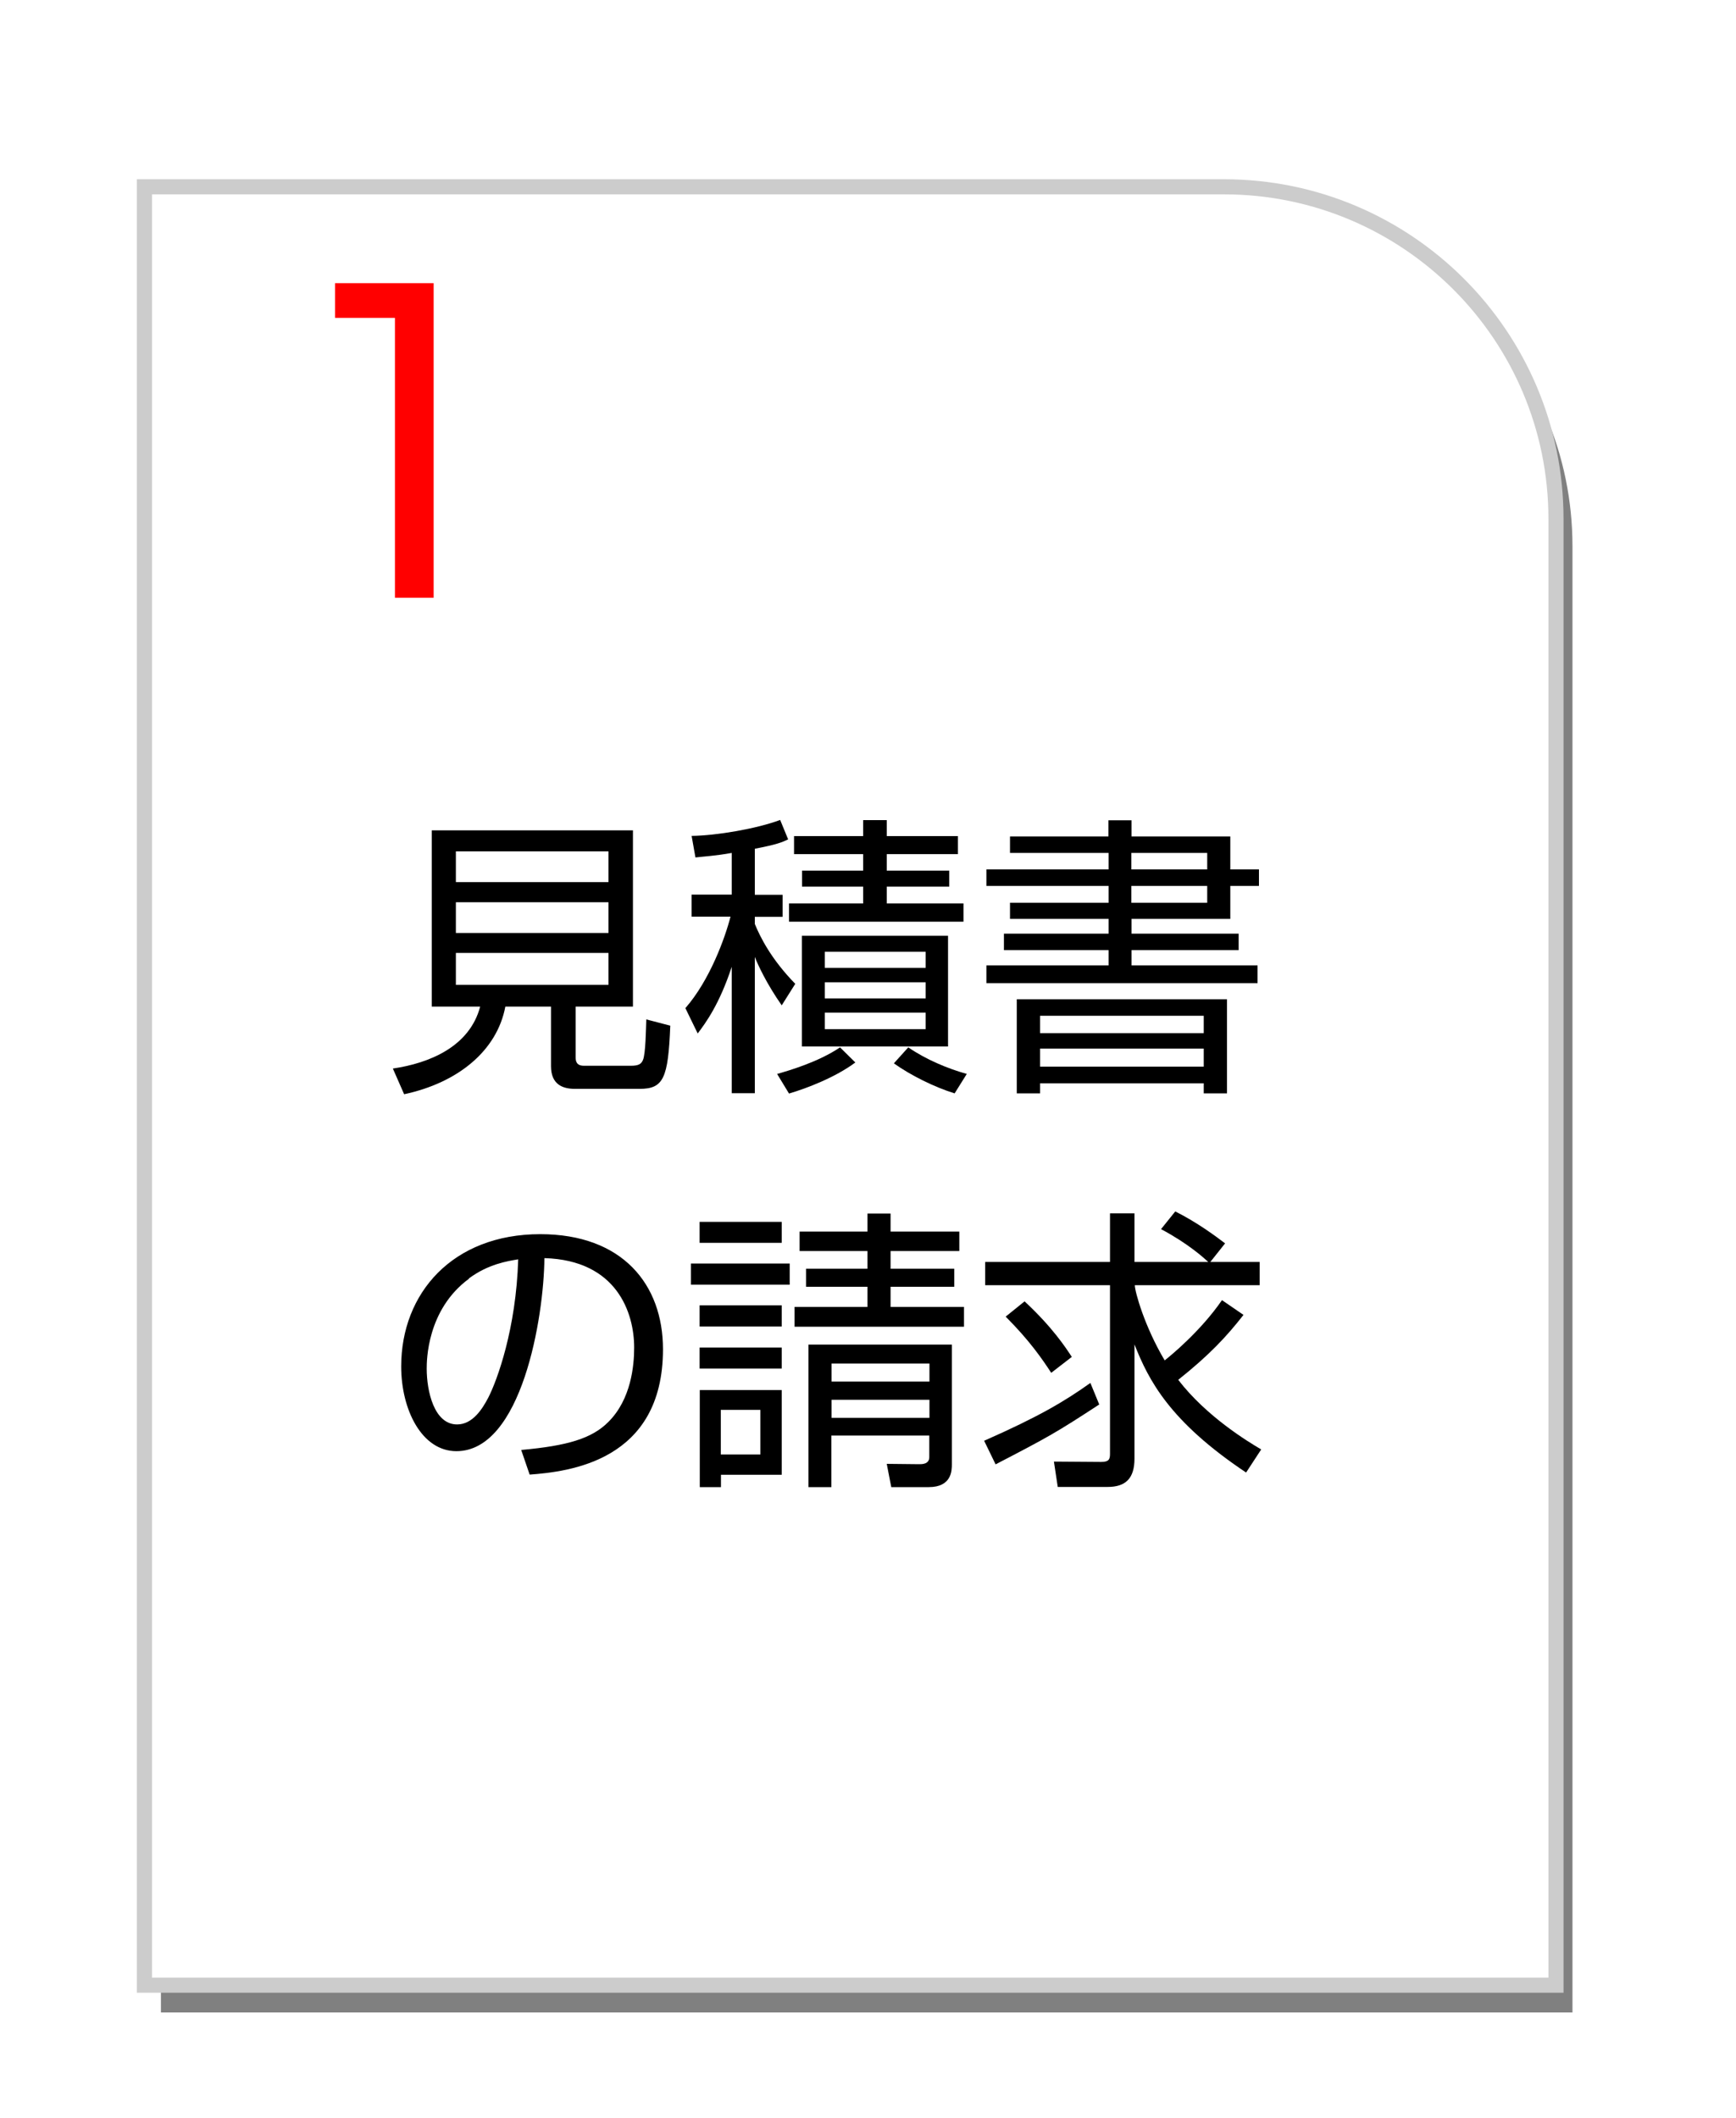
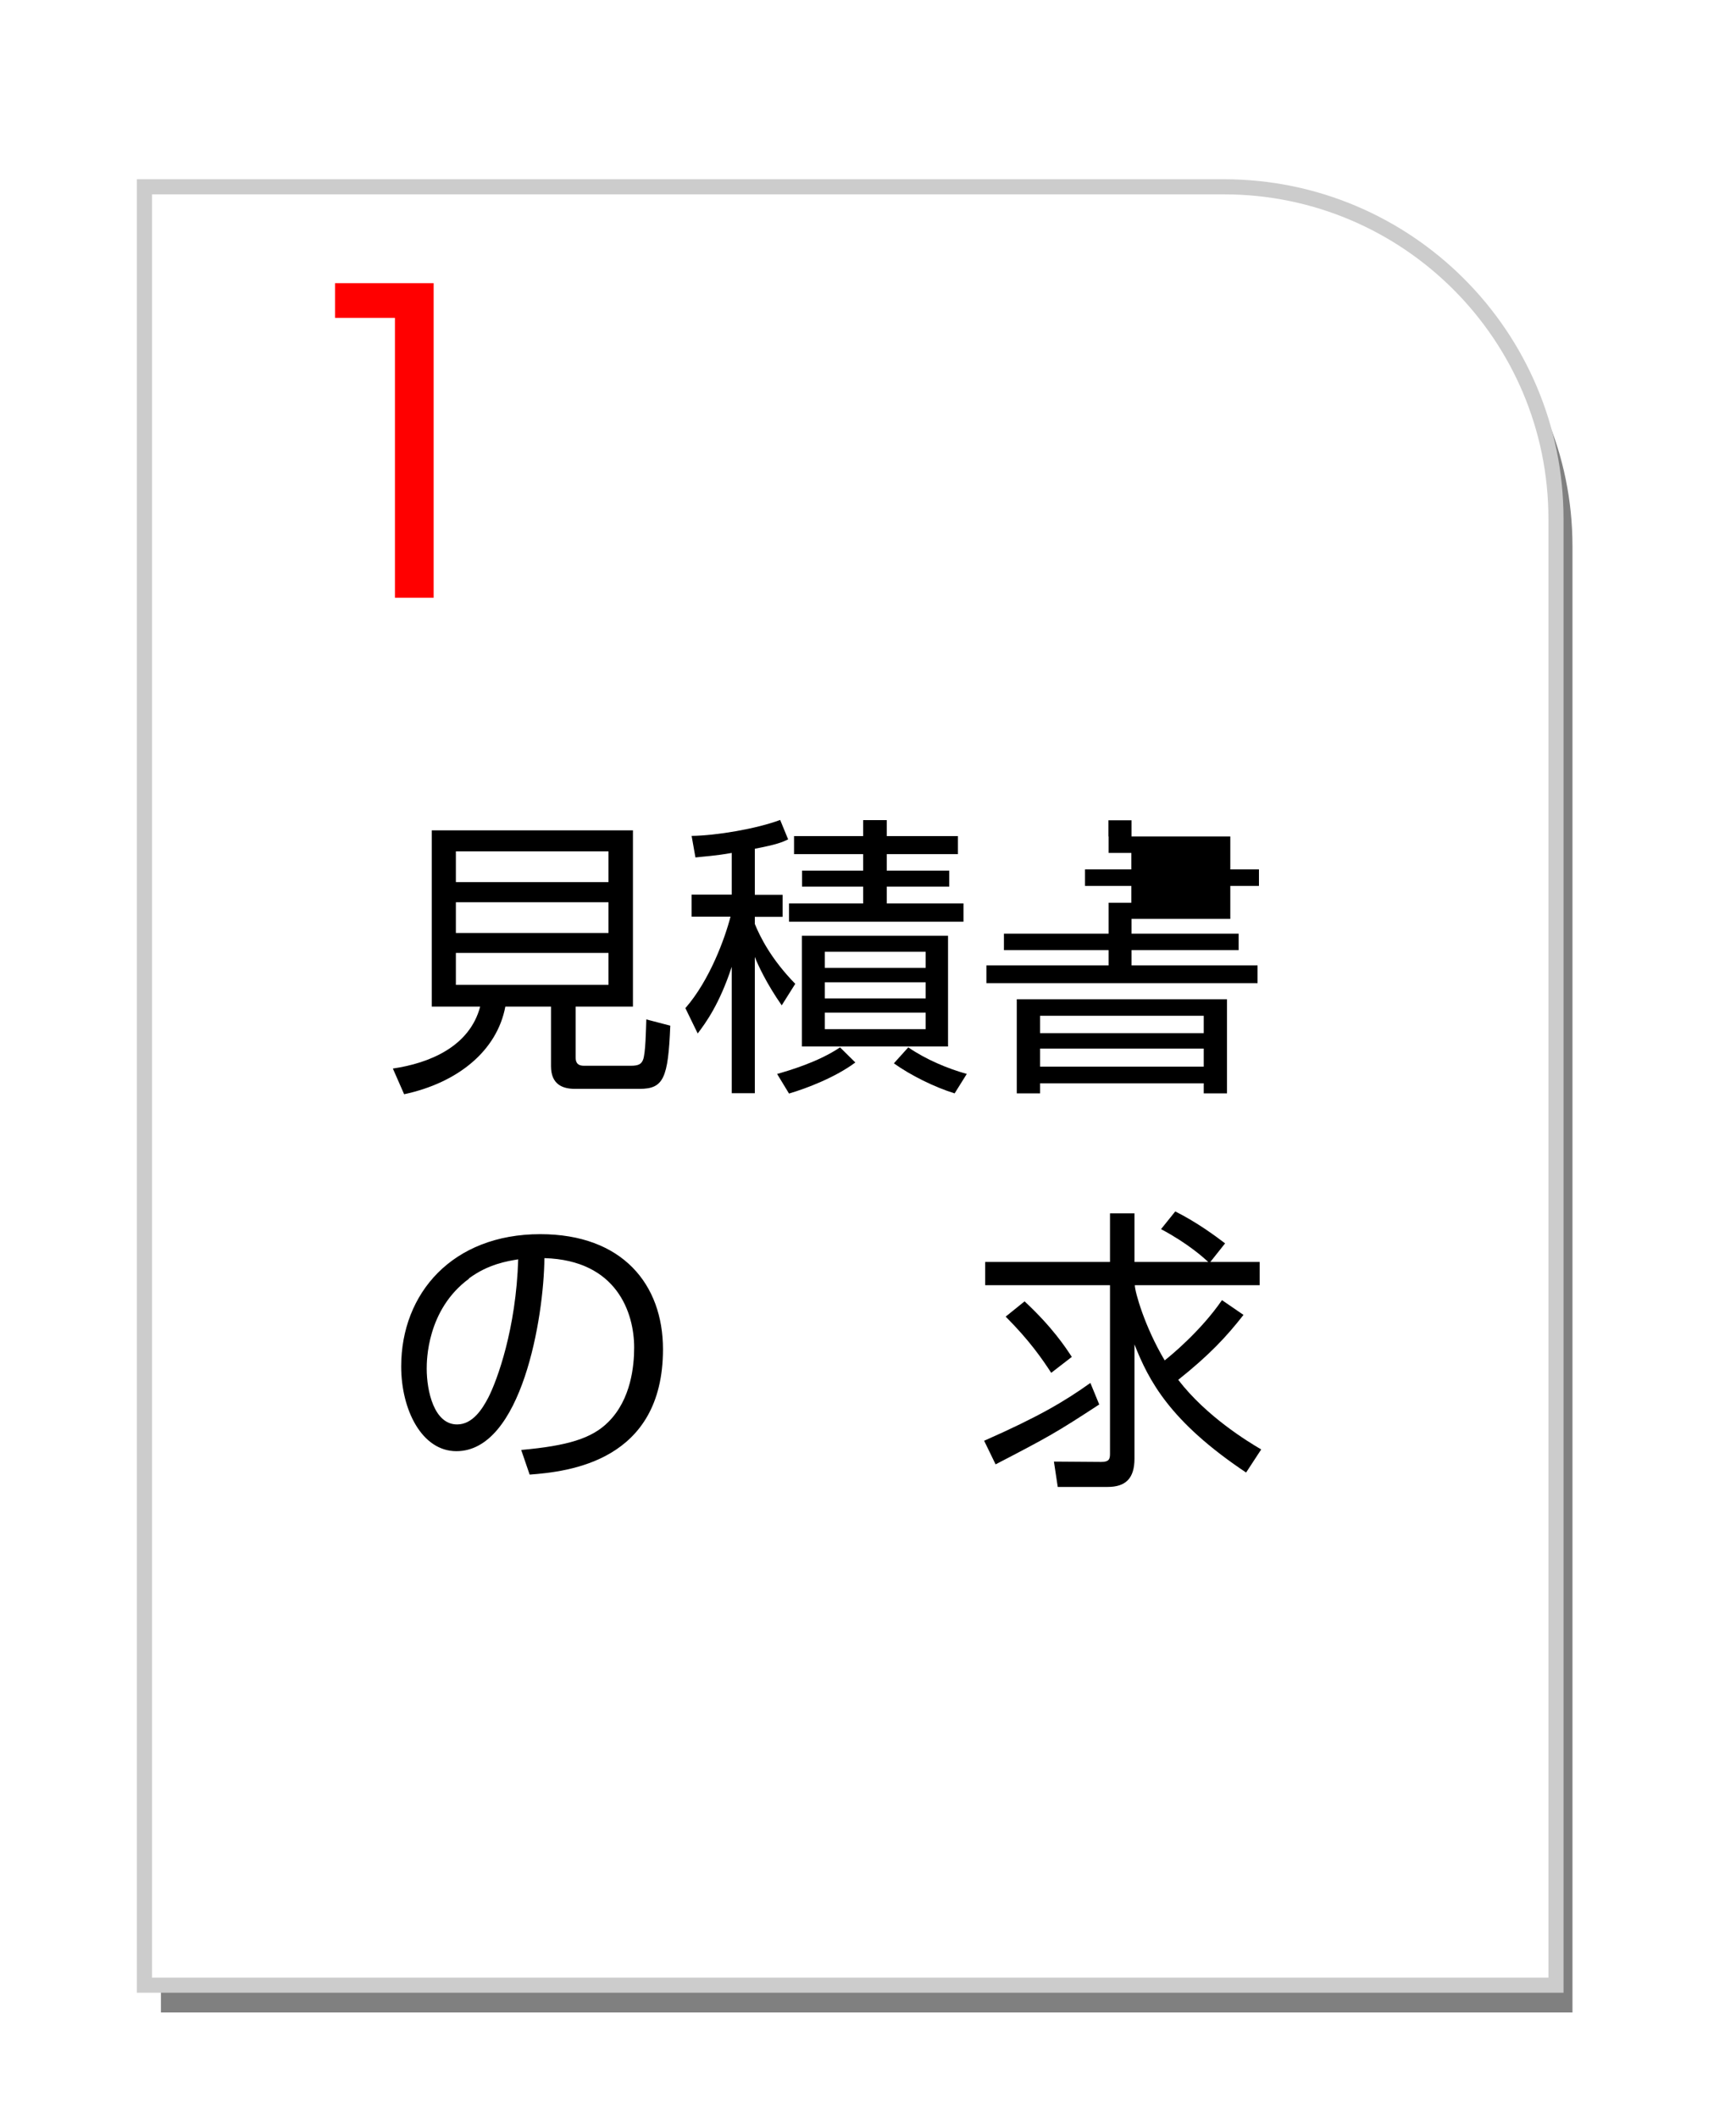
<svg xmlns="http://www.w3.org/2000/svg" id="_レイヤー_1" data-name="レイヤー 1" viewBox="0 0 100 122">
  <defs>
    <style>
      .cls-1 {
        fill: #fff;
        stroke: #ccc;
        stroke-miterlimit: 10;
        stroke-width: .87px;
      }

      .cls-2 {
        fill: red;
      }

      .cls-3 {
        fill: gray;
        filter: url(#outer-glow-1);
      }
    </style>
    <filter id="outer-glow-1" x="-.26" y="2.43" width="100" height="123" filterUnits="userSpaceOnUse">
      <feOffset dx="0" dy="0" />
      <feGaussianBlur result="blur" stdDeviation="3" />
      <feFlood flood-color="#000" flood-opacity=".75" />
      <feComposite in2="blur" operator="in" />
      <feComposite in="SourceGraphic" />
    </filter>
  </defs>
  <path class="cls-3" d="M9.27,12.33h62.18c10.56,0,19.13,8.57,19.13,19.13v84.46H9.27V12.33h0Z" />
  <path class="cls-1" d="M8.32,10.76h62.18c10.56,0,19.13,8.57,19.13,19.13v84.46H8.32V10.76h0Z" />
  <g>
    <path d="M33.16,60.91c0,.22.05.48.48.48h2.69c.46,0,.61-.1.71-.34.15-.36.17-1.79.19-2.33l1.38.36c-.12,3.04-.39,3.64-1.77,3.64h-3.72c-.71,0-1.38-.25-1.38-1.31v-3.43h-2.63c-.48,2.55-2.74,4.39-5.83,5.05l-.65-1.48c2.11-.31,4.42-1.26,5.03-3.57h-2.79v-10.15h11.59v10.15h-3.3v2.94ZM35.05,49.04h-8.79v1.77h8.79v-1.77ZM35.05,51.97h-8.79v1.77h8.79v-1.77ZM35.05,54.89h-8.79v1.84h8.79v-1.84Z" />
    <path d="M43.48,51.54h1.6v1.27h-1.6v.41c.31.76.95,2.04,2.33,3.45l-.78,1.24c-.88-1.26-1.38-2.35-1.55-2.79v7.85h-1.33v-7.28c-.71,2.16-1.5,3.23-1.96,3.84l-.71-1.46c1.41-1.61,2.29-4.06,2.6-5.27h-2.24v-1.27h2.31v-2.4c-.95.17-1.58.2-2.09.26l-.22-1.24c1.43-.02,3.74-.41,5.1-.92l.46,1.12c-.36.17-.63.29-1.92.54v2.63ZM44.77,61.86c.66-.19,2.36-.68,3.62-1.53l.88.87c-1.14.85-2.77,1.48-3.82,1.79l-.68-1.12ZM51.08,47.24v.92h4.1v1.04h-4.1v.95h3.6v.92h-3.6v.97h4.42v1.05h-10.05v-1.05h4.27v-.97h-3.52v-.92h3.52v-.95h-3.98v-1.04h3.98v-.92h1.36ZM54.61,60.28h-8.42v-6.38h8.42v6.38ZM53.32,54.82h-5.81v.93h5.81v-.93ZM53.32,56.58h-5.81v.93h5.81v-.93ZM53.32,58.33h-5.81v.95h5.81v-.95ZM52.32,60.33c1.02.7,2.26,1.22,3.37,1.53l-.7,1.12c-1.17-.36-2.55-1.05-3.5-1.73l.83-.92Z" />
-     <path d="M58.17,48.18h5.68v-.93h1.33v.93h5.69v1.9h1.65v.95h-1.65v1.9h-5.69v.85h6.17v.95h-6.17v.88h7.26v1.02h-15.62v-1.02h7.04v-.88h-6.03v-.95h6.03v-.85h-5.68v-.93h5.68v-.97h-7.04v-.95h7.04v-.95h-5.68v-.95ZM70.68,57.56v5.42h-1.34v-.58h-9.43v.58h-1.34v-5.42h12.12ZM69.34,58.51h-9.43v1h9.43v-1ZM69.34,60.4h-9.43v1.04h9.43v-1.04ZM69.54,49.13h-4.37v.95h4.37v-.95ZM69.54,51.03h-4.37v.97h4.37v-.97Z" />
+     <path d="M58.17,48.18h5.68v-.93h1.33v.93h5.69v1.9h1.65v.95h-1.65v1.9h-5.69v.85h6.17v.95h-6.17v.88h7.26v1.02h-15.62v-1.02h7.04v-.88h-6.03v-.95h6.03v-.85v-.93h5.68v-.97h-7.04v-.95h7.04v-.95h-5.68v-.95ZM70.68,57.56v5.42h-1.34v-.58h-9.43v.58h-1.34v-5.42h12.12ZM69.34,58.51h-9.43v1h9.43v-1ZM69.34,60.4h-9.43v1.04h9.43v-1.04ZM69.54,49.13h-4.37v.95h4.37v-.95ZM69.54,51.03h-4.37v.97h4.37v-.97Z" />
    <path d="M30.02,83.52c2.67-.24,4.08-.66,5.03-1.62,1.31-1.31,1.48-3.25,1.48-4.28,0-1.99-.99-5.03-5.17-5.15-.03,3.42-1.31,11.12-5.07,11.12-1.99,0-3.18-2.38-3.18-4.88,0-4.22,2.96-7.62,8.01-7.62,4.73,0,7.07,2.89,7.07,6.63,0,6.46-5.44,7.05-7.68,7.22l-.49-1.43ZM27.01,73.66c-2.43,1.79-2.43,4.74-2.43,5.18,0,1.28.42,3.21,1.75,3.21.9,0,1.46-.9,1.8-1.55.51-1,1.6-3.96,1.72-7.96-.61.1-1.72.27-2.84,1.1Z" />
-     <path d="M45.49,72.78v1.22h-5.69v-1.22h5.69ZM45.03,70.38v1.21h-4.73v-1.21h4.73ZM45.03,75.19v1.22h-4.73v-1.22h4.73ZM45.03,77.62v1.21h-4.73v-1.21h4.73ZM45.03,80.07v4.88h-3.5v.71h-1.22v-5.59h4.73ZM43.8,81.21h-2.28v2.57h2.28v-2.57ZM51.3,69.9v1.04h3.96v1.12h-3.96v1.02h3.67v1.04h-3.67v1.16h4.23v1.14h-9.76v-1.14h4.2v-1.16h-3.54v-1.04h3.54v-1.02h-3.91v-1.12h3.91v-1.04h1.33ZM46.57,85.66v-8.21h8.26v6.9c0,.34,0,1.31-1.33,1.31h-2.16l-.26-1.34,1.87.02c.17,0,.58,0,.58-.41v-1.24h-5.64v2.97h-1.33ZM53.54,78.54h-5.64v1.04h5.64v-1.04ZM53.54,80.63h-5.64v1.04h5.64v-1.04Z" />
    <path d="M56.69,82.99c3.13-1.38,4.62-2.26,6.12-3.33l.51,1.24c-2.48,1.62-2.89,1.85-5.97,3.45l-.66-1.36ZM67.7,69.78c1.29.65,2.33,1.43,2.87,1.84l-.85,1.07h2.84v1.34h-7.19c0,.37.56,2.38,1.72,4.33.32-.25,2.07-1.68,3.3-3.47l1.24.85c-1,1.28-1.99,2.33-3.76,3.74,1.63,2.12,4.03,3.57,4.78,4.01l-.87,1.33c-4.4-2.94-5.61-5.3-6.43-7.38v6.58c0,1.14-.51,1.63-1.55,1.63h-2.87l-.22-1.46,2.72.02c.44,0,.51-.15.51-.46v-9.72h-7.19v-1.34h7.19v-2.8h1.41v2.8h4.25c-.24-.22-1.14-1.05-2.72-1.89l.82-1.02ZM60.55,79.07c-.51-.78-1.24-1.85-2.62-3.23l1.09-.88c1.61,1.5,2.36,2.65,2.72,3.2l-1.19.92Z" />
  </g>
  <path class="cls-2" d="M24.98,16.31v18.12h-2.23v-16.12h-3.45v-2h5.68Z" />
</svg>